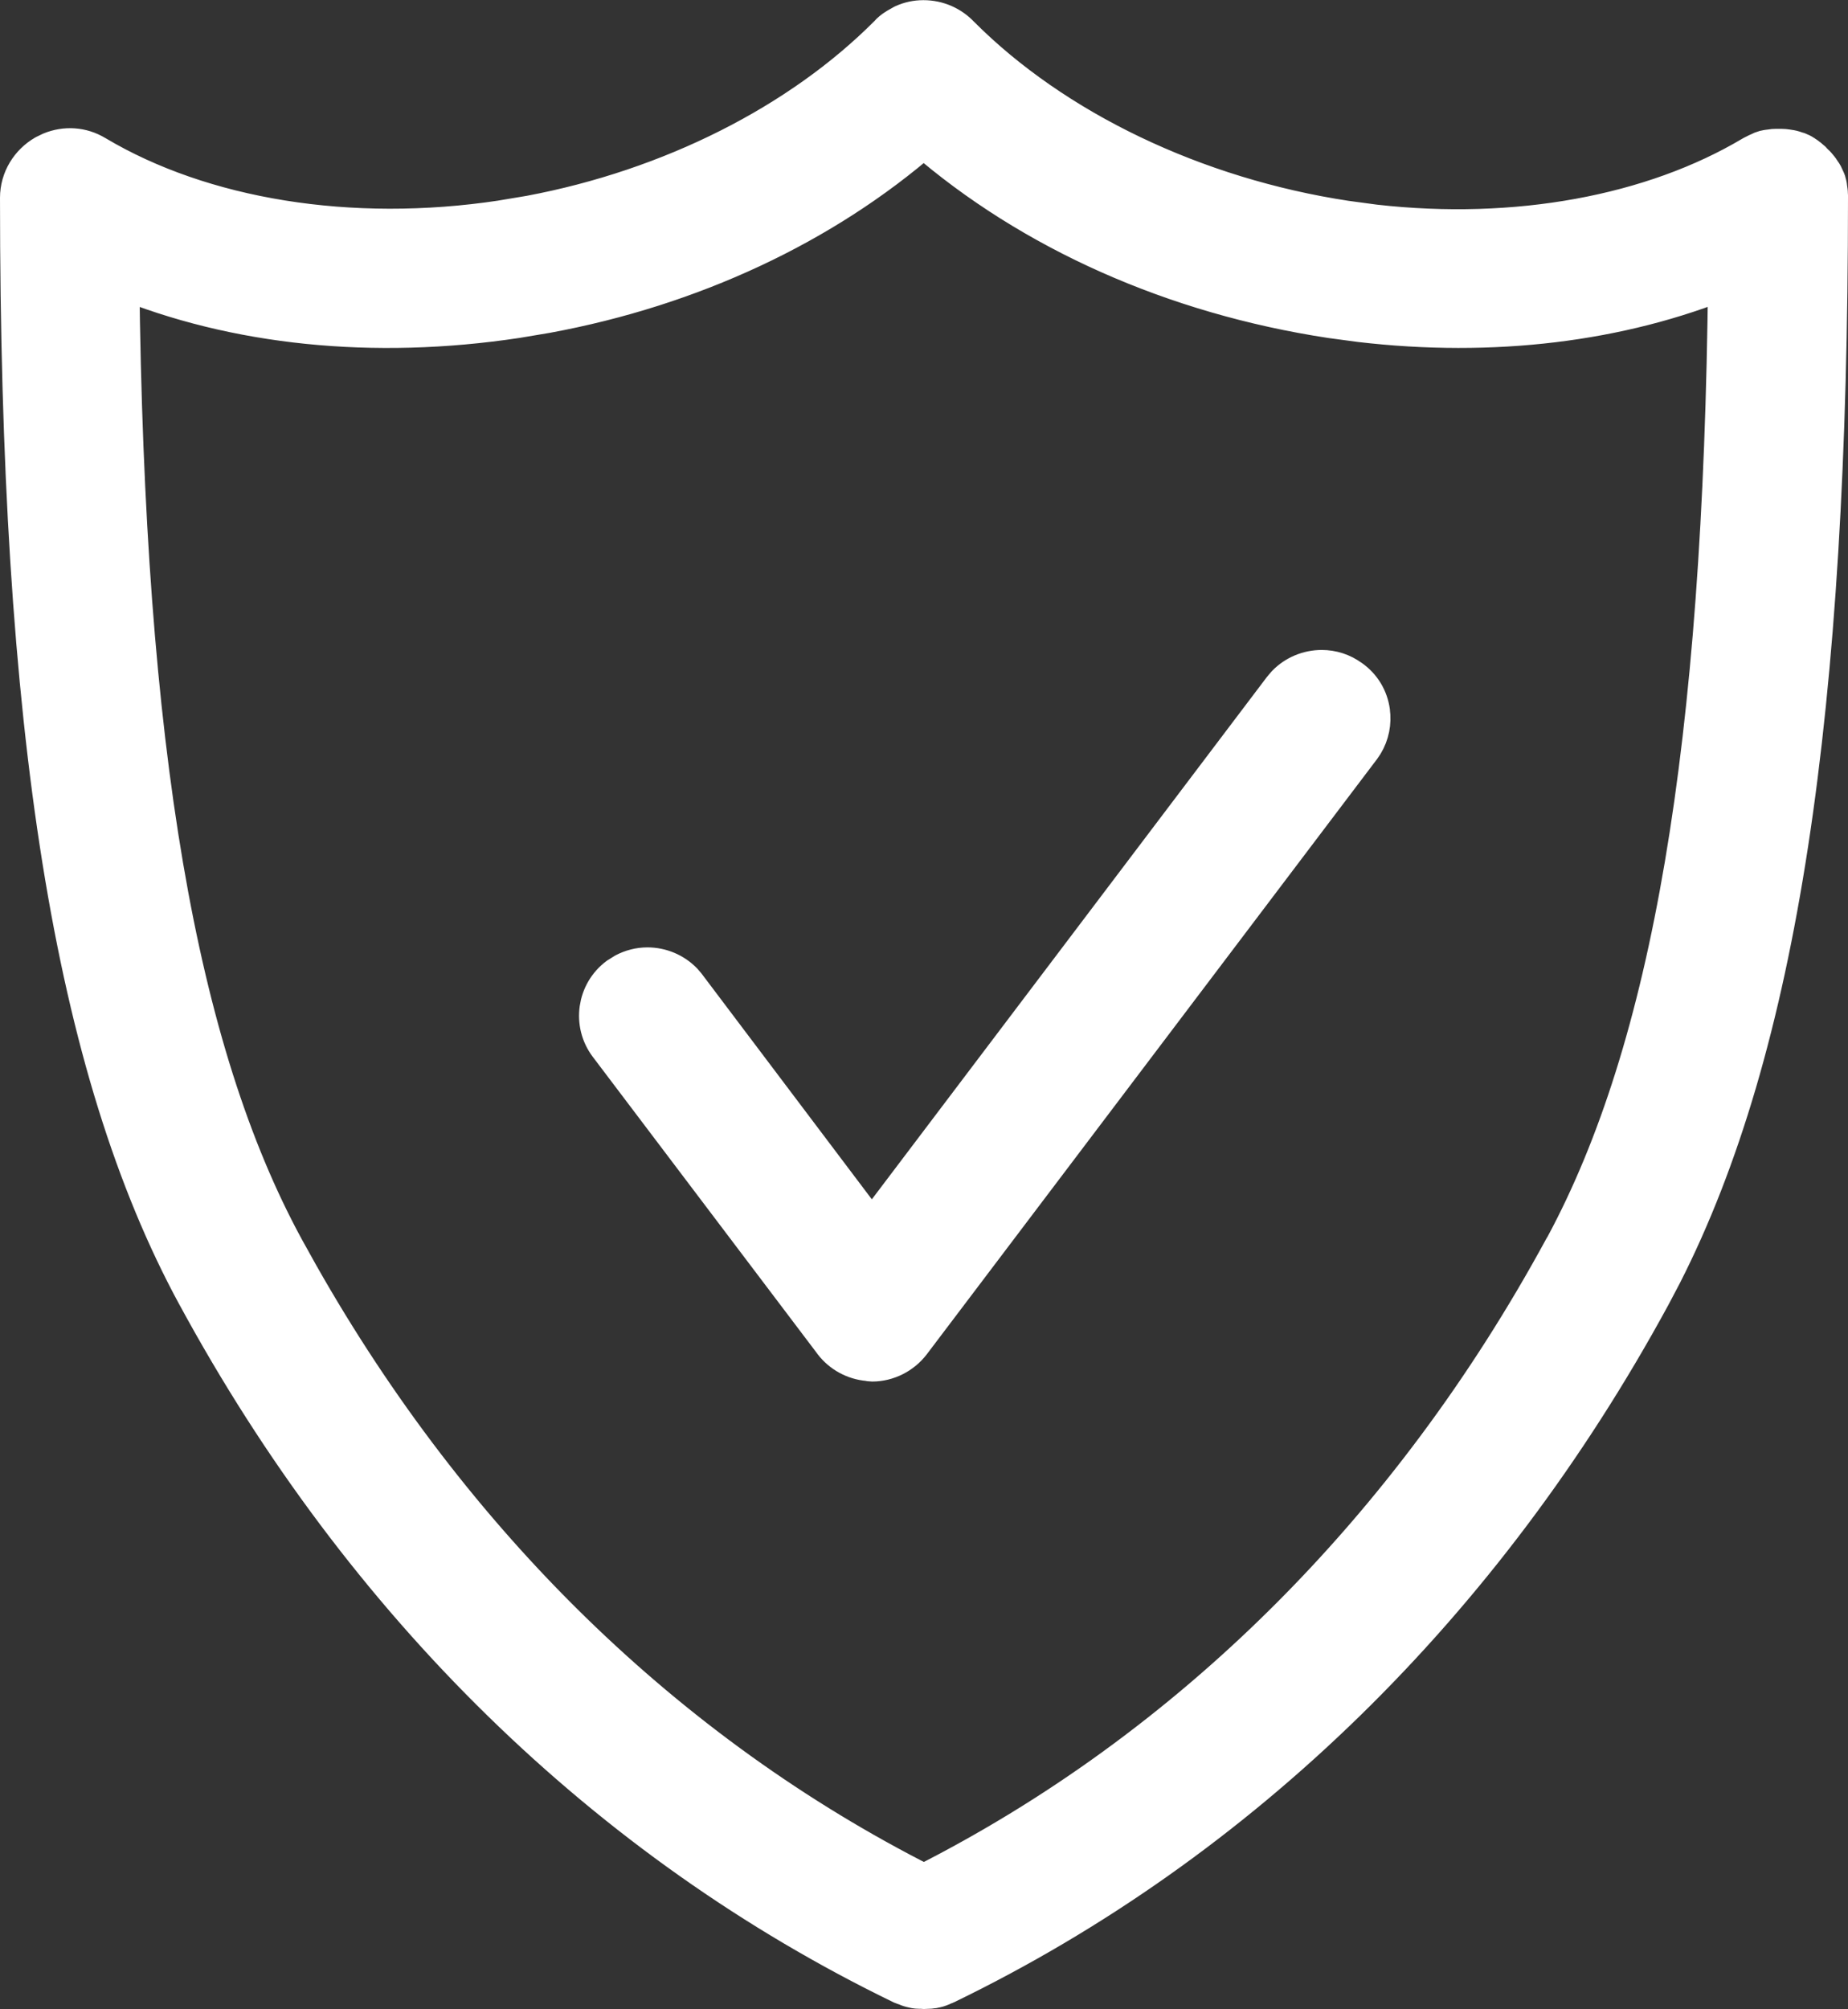
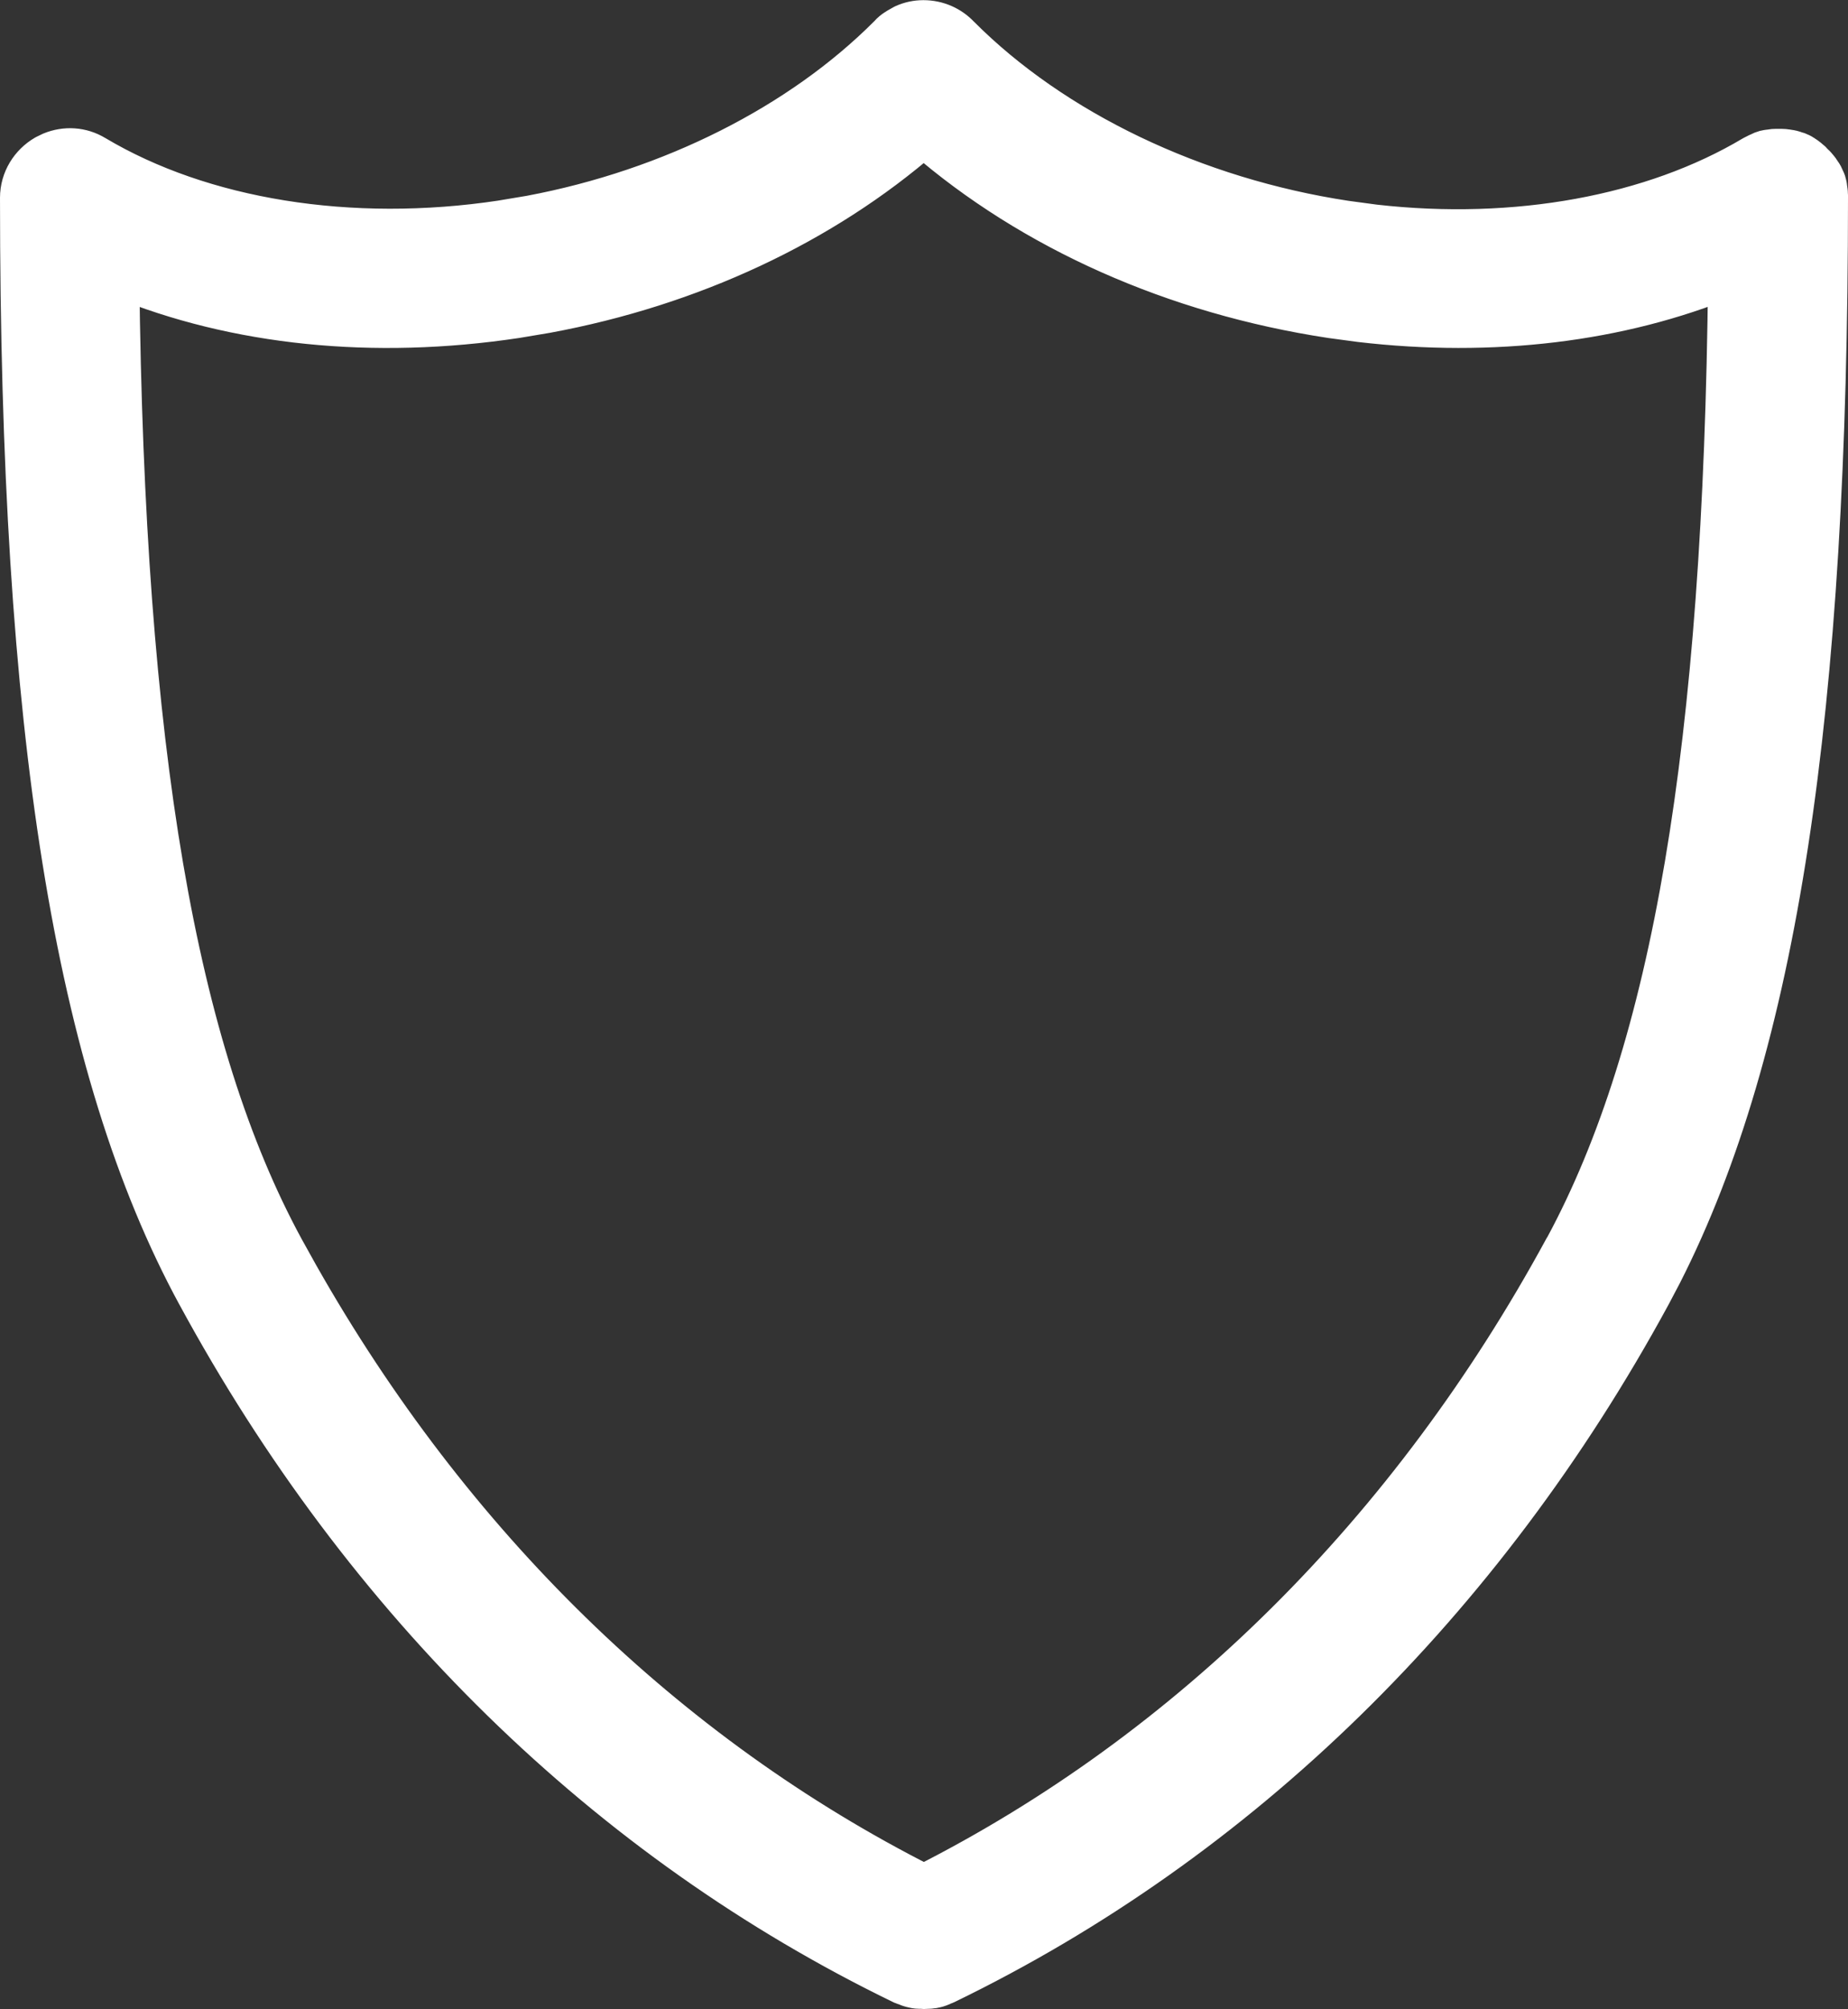
<svg xmlns="http://www.w3.org/2000/svg" width="46" height="50" viewBox="0 0 46 50" fill="none">
  <rect x="0" y="0" width="46" height="50" fill="#333333" stroke="none" />
  <g id="Shield">
-     <path id="Vector" d="M32.901 16.674C33.149 16.674 33.397 16.75 33.608 16.906L33.609 16.905C33.887 17.101 34.055 17.387 34.1 17.709H34.099C34.138 17.981 34.082 18.261 33.939 18.497L33.872 18.596L22.671 33.399L22.669 33.401C22.446 33.693 22.086 33.879 21.71 33.879C21.676 33.879 21.642 33.873 21.609 33.866C21.271 33.836 20.96 33.667 20.752 33.398L20.75 33.394L15.154 25.997L15.153 25.996C14.756 25.468 14.863 24.71 15.397 24.314L15.399 24.314L15.558 24.214C15.725 24.127 15.915 24.075 16.115 24.075C16.446 24.075 16.762 24.209 16.989 24.442L17.08 24.548L17.081 24.551L21.701 30.674L31.934 17.148L31.936 17.146L32.027 17.04C32.253 16.807 32.57 16.674 32.901 16.674Z" fill="white" stroke="white" stroke-linejoin="round" />
-     <path id="Vector_2" d="M45.496 4.791V4.787C45.496 4.784 45.495 4.781 45.494 4.777C45.494 4.781 45.494 4.786 45.494 4.791M45.496 4.791C45.496 4.791 45.496 4.791 45.494 4.791M45.496 4.791H45.494M45.496 4.791C45.499 4.812 45.5 4.833 45.5 4.854V4.921C45.5 17.718 44.241 26.058 41.372 31.698L41.089 32.235C36.929 39.888 30.866 45.821 23.53 49.376C23.516 49.383 23.501 49.385 23.486 49.391C23.454 49.408 23.419 49.424 23.381 49.437C23.341 49.452 23.31 49.46 23.294 49.463H23.291C23.266 49.469 23.244 49.474 23.227 49.477C23.213 49.479 23.198 49.48 23.194 49.48L23.189 49.481C23.163 49.486 23.135 49.488 23.107 49.488H23.102C23.049 49.492 23.006 49.493 22.997 49.493C22.985 49.493 22.948 49.489 22.902 49.486V49.488H22.887C22.807 49.488 22.745 49.471 22.724 49.466C22.718 49.465 22.712 49.462 22.709 49.462L22.727 49.466C22.701 49.462 22.676 49.455 22.651 49.447L22.637 49.442H22.636L22.608 49.433C22.595 49.427 22.582 49.421 22.574 49.418C22.57 49.416 22.565 49.414 22.562 49.413L22.561 49.412H22.559C22.554 49.411 22.55 49.409 22.546 49.407C22.521 49.4 22.491 49.39 22.459 49.374V49.376C15.123 45.821 9.06 39.889 4.905 32.225V32.226C1.836 26.581 0.5 18.126 0.5 4.921C0.5 4.47 0.752 4.071 1.123 3.857L1.124 3.856L1.273 3.784C1.626 3.639 2.028 3.659 2.368 3.866H2.369C5.024 5.447 8.717 6.054 12.494 5.484L12.495 5.483L13.201 5.365C16.708 4.706 19.924 3.081 22.119 0.878C22.183 0.803 22.249 0.755 22.291 0.728L22.322 0.71C22.323 0.709 22.324 0.708 22.325 0.707H22.326C22.332 0.703 22.338 0.698 22.344 0.694L22.493 0.61C22.648 0.539 22.816 0.504 22.981 0.504H22.987C23.338 0.504 23.664 0.65 23.892 0.896L23.893 0.896C26.234 3.242 29.74 4.924 33.506 5.494H33.507L34.214 5.589C37.741 5.989 41.142 5.359 43.631 3.877L43.69 3.847C43.693 3.846 43.695 3.845 43.697 3.844L43.7 3.843V3.842C43.705 3.839 43.71 3.836 43.715 3.834C43.724 3.829 43.733 3.825 43.741 3.821C43.743 3.82 43.745 3.819 43.747 3.818C43.758 3.813 43.767 3.809 43.776 3.805C43.787 3.799 43.798 3.794 43.808 3.79C43.83 3.778 43.852 3.769 43.869 3.762C43.91 3.745 43.951 3.736 43.988 3.73C43.989 3.73 43.991 3.73 43.992 3.729C44.001 3.728 44.017 3.725 44.036 3.723C44.04 3.722 44.044 3.722 44.048 3.722C44.069 3.718 44.088 3.716 44.105 3.715M45.494 4.791C45.494 4.77 45.492 4.737 45.484 4.695C45.483 4.687 45.483 4.679 45.481 4.672C45.48 4.666 45.48 4.66 45.478 4.655C45.478 4.649 45.477 4.644 45.477 4.64C45.475 4.633 45.474 4.626 45.473 4.621C45.472 4.62 45.473 4.618 45.473 4.616L45.46 4.564C45.46 4.563 45.461 4.561 45.46 4.559C45.459 4.553 45.455 4.543 45.451 4.53C45.447 4.518 45.436 4.484 45.413 4.44C45.395 4.396 45.37 4.343 45.33 4.291C45.326 4.284 45.321 4.278 45.317 4.272C45.315 4.269 45.313 4.265 45.31 4.261C45.304 4.25 45.296 4.239 45.287 4.227C45.286 4.225 45.285 4.223 45.284 4.221C45.28 4.215 45.275 4.21 45.27 4.204C45.266 4.198 45.262 4.191 45.257 4.186C45.254 4.182 45.249 4.179 45.246 4.175C45.233 4.16 45.224 4.146 45.215 4.137C45.198 4.117 45.178 4.097 45.153 4.076C45.142 4.065 45.13 4.051 45.115 4.039L45.095 4.014L45.079 3.998C45.071 3.99 45.061 3.985 45.053 3.978C45.049 3.974 45.045 3.971 45.041 3.967H45.042C45.028 3.953 45.012 3.943 44.999 3.933C44.994 3.928 44.988 3.923 44.982 3.919C44.97 3.91 44.959 3.9 44.948 3.894M44.948 3.894C44.947 3.893 44.946 3.892 44.944 3.892C44.942 3.89 44.94 3.888 44.938 3.887M44.948 3.894C44.947 3.893 44.945 3.892 44.943 3.891C44.942 3.89 44.94 3.888 44.938 3.887M44.948 3.894C44.946 3.892 44.942 3.89 44.938 3.887M44.938 3.887C44.93 3.882 44.924 3.875 44.916 3.871L44.901 3.862C44.896 3.859 44.89 3.856 44.884 3.853C44.875 3.847 44.867 3.84 44.858 3.835L44.852 3.832C44.853 3.833 44.853 3.833 44.855 3.834C44.839 3.825 44.803 3.803 44.753 3.785C44.738 3.78 44.723 3.777 44.708 3.773C44.702 3.771 44.694 3.768 44.687 3.765C44.673 3.76 44.657 3.755 44.638 3.749L44.639 3.75L44.633 3.748C44.628 3.747 44.62 3.744 44.61 3.741C44.605 3.74 44.598 3.738 44.591 3.736C44.584 3.735 44.575 3.733 44.565 3.731C44.554 3.73 44.542 3.727 44.527 3.726C44.526 3.725 44.524 3.725 44.523 3.725C44.52 3.724 44.517 3.724 44.514 3.724H44.519M44.519 3.724C44.521 3.724 44.523 3.724 44.524 3.725H44.522L44.519 3.724ZM44.519 3.724C44.51 3.722 44.5 3.72 44.49 3.719C44.483 3.718 44.474 3.718 44.466 3.717H44.468H44.467C44.448 3.715 44.428 3.713 44.406 3.713L44.457 3.716C44.459 3.716 44.462 3.716 44.464 3.716C44.46 3.715 44.455 3.715 44.448 3.714C44.441 3.713 44.43 3.711 44.417 3.71C44.404 3.709 44.386 3.707 44.364 3.707H44.185C44.158 3.707 44.131 3.709 44.105 3.714M44.105 3.714C44.106 3.714 44.108 3.714 44.11 3.714C44.114 3.714 44.127 3.713 44.144 3.713C44.134 3.713 44.121 3.714 44.105 3.715M44.105 3.714V3.715M44.105 3.714V3.715M44.105 3.714C44.102 3.714 44.1 3.715 44.1 3.715H44.099C44.1 3.715 44.102 3.714 44.103 3.714H44.105ZM22.594 49.422V49.42C22.591 49.419 22.588 49.419 22.585 49.418C22.58 49.417 22.576 49.415 22.571 49.414C22.577 49.416 22.584 49.42 22.594 49.422ZM22.568 49.414C22.571 49.415 22.573 49.414 22.575 49.415C22.57 49.414 22.565 49.412 22.559 49.41C22.562 49.411 22.565 49.413 22.568 49.414ZM22.51 49.394C22.516 49.396 22.523 49.398 22.529 49.4C22.517 49.396 22.506 49.392 22.495 49.387C22.5 49.389 22.505 49.392 22.51 49.394ZM22.461 49.37L22.464 49.372C22.466 49.373 22.469 49.374 22.472 49.375C22.468 49.373 22.464 49.371 22.461 49.369V49.37ZM22.992 3.404C20.48 5.59 17.208 7.123 13.605 7.789L12.848 7.916C9.294 8.451 5.861 8.099 2.968 6.908C3.096 18.69 4.397 26.152 7.066 31.065L7.434 31.727C11.236 38.44 16.596 43.659 22.997 46.895C29.602 43.554 35.108 38.097 38.929 31.065L38.958 31.018C41.605 26.103 42.899 18.642 43.017 6.907C40.32 8.014 37.154 8.399 33.857 8.013L33.136 7.916C29.236 7.324 25.685 5.742 22.992 3.404ZM45.473 4.627C45.474 4.636 45.475 4.646 45.476 4.655C45.475 4.649 45.475 4.643 45.475 4.637C45.474 4.635 45.474 4.633 45.474 4.631L45.475 4.635V4.633C45.474 4.631 45.473 4.629 45.473 4.627ZM45.468 4.602C45.467 4.599 45.467 4.597 45.467 4.595L45.466 4.593C45.466 4.594 45.467 4.598 45.468 4.602ZM45.367 4.353C45.372 4.362 45.376 4.371 45.376 4.371C45.377 4.373 45.374 4.365 45.37 4.357C45.369 4.355 45.367 4.352 45.365 4.349C45.366 4.35 45.367 4.351 45.367 4.353ZM45.297 4.243C45.301 4.248 45.305 4.253 45.309 4.259C45.304 4.252 45.299 4.246 45.294 4.238C45.295 4.24 45.296 4.242 45.297 4.243ZM43.62 3.887L43.61 3.894L43.625 3.884C43.623 3.885 43.621 3.886 43.62 3.887ZM44.613 3.742C44.611 3.742 44.608 3.741 44.605 3.74C44.599 3.739 44.59 3.737 44.581 3.735C44.574 3.734 44.565 3.733 44.555 3.731C44.556 3.732 44.557 3.732 44.558 3.732L44.559 3.733C44.558 3.733 44.555 3.732 44.553 3.731L44.552 3.73C44.55 3.73 44.548 3.731 44.546 3.73L44.496 3.729L44.613 3.742ZM44.541 3.729C44.543 3.729 44.544 3.729 44.546 3.729L44.55 3.73V3.729C44.548 3.729 44.543 3.729 44.537 3.728C44.539 3.728 44.54 3.728 44.541 3.729ZM45.339 4.313C45.34 4.316 45.337 4.309 45.333 4.301L45.331 4.299C45.335 4.307 45.339 4.313 45.339 4.313Z" fill="white" stroke="white" stroke-linejoin="round" />
+     <path id="Vector_2" d="M45.496 4.791V4.787C45.496 4.784 45.495 4.781 45.494 4.777C45.494 4.781 45.494 4.786 45.494 4.791M45.496 4.791C45.496 4.791 45.496 4.791 45.494 4.791M45.496 4.791H45.494M45.496 4.791C45.499 4.812 45.5 4.833 45.5 4.854V4.921C45.5 17.718 44.241 26.058 41.372 31.698L41.089 32.235C36.929 39.888 30.866 45.821 23.53 49.376C23.516 49.383 23.501 49.385 23.486 49.391C23.454 49.408 23.419 49.424 23.381 49.437C23.341 49.452 23.31 49.46 23.294 49.463H23.291C23.266 49.469 23.244 49.474 23.227 49.477C23.213 49.479 23.198 49.48 23.194 49.48L23.189 49.481C23.163 49.486 23.135 49.488 23.107 49.488H23.102C23.049 49.492 23.006 49.493 22.997 49.493C22.985 49.493 22.948 49.489 22.902 49.486V49.488H22.887C22.807 49.488 22.745 49.471 22.724 49.466C22.718 49.465 22.712 49.462 22.709 49.462L22.727 49.466C22.701 49.462 22.676 49.455 22.651 49.447L22.637 49.442H22.636L22.608 49.433C22.595 49.427 22.582 49.421 22.574 49.418C22.57 49.416 22.565 49.414 22.562 49.413L22.561 49.412H22.559C22.554 49.411 22.55 49.409 22.546 49.407C22.521 49.4 22.491 49.39 22.459 49.374V49.376C15.123 45.821 9.06 39.889 4.905 32.225V32.226C1.836 26.581 0.5 18.126 0.5 4.921C0.5 4.47 0.752 4.071 1.123 3.857L1.124 3.856L1.273 3.784C1.626 3.639 2.028 3.659 2.368 3.866H2.369C5.024 5.447 8.717 6.054 12.494 5.484L12.495 5.483L13.201 5.365C16.708 4.706 19.924 3.081 22.119 0.878C22.183 0.803 22.249 0.755 22.291 0.728L22.322 0.71C22.323 0.709 22.324 0.708 22.325 0.707H22.326C22.332 0.703 22.338 0.698 22.344 0.694L22.493 0.61C22.648 0.539 22.816 0.504 22.981 0.504H22.987C23.338 0.504 23.664 0.65 23.892 0.896L23.893 0.896C26.234 3.242 29.74 4.924 33.506 5.494H33.507L34.214 5.589C37.741 5.989 41.142 5.359 43.631 3.877L43.69 3.847C43.693 3.846 43.695 3.845 43.697 3.844L43.7 3.843V3.842C43.705 3.839 43.71 3.836 43.715 3.834C43.724 3.829 43.733 3.825 43.741 3.821C43.743 3.82 43.745 3.819 43.747 3.818C43.758 3.813 43.767 3.809 43.776 3.805C43.787 3.799 43.798 3.794 43.808 3.79C43.83 3.778 43.852 3.769 43.869 3.762C43.91 3.745 43.951 3.736 43.988 3.73C43.989 3.73 43.991 3.73 43.992 3.729C44.001 3.728 44.017 3.725 44.036 3.723C44.04 3.722 44.044 3.722 44.048 3.722C44.069 3.718 44.088 3.716 44.105 3.715M45.494 4.791C45.494 4.77 45.492 4.737 45.484 4.695C45.483 4.687 45.483 4.679 45.481 4.672C45.48 4.666 45.48 4.66 45.478 4.655C45.478 4.649 45.477 4.644 45.477 4.64C45.475 4.633 45.474 4.626 45.473 4.621C45.472 4.62 45.473 4.618 45.473 4.616L45.46 4.564C45.46 4.563 45.461 4.561 45.46 4.559C45.459 4.553 45.455 4.543 45.451 4.53C45.447 4.518 45.436 4.484 45.413 4.44C45.395 4.396 45.37 4.343 45.33 4.291C45.326 4.284 45.321 4.278 45.317 4.272C45.315 4.269 45.313 4.265 45.31 4.261C45.304 4.25 45.296 4.239 45.287 4.227C45.286 4.225 45.285 4.223 45.284 4.221C45.28 4.215 45.275 4.21 45.27 4.204C45.266 4.198 45.262 4.191 45.257 4.186C45.254 4.182 45.249 4.179 45.246 4.175C45.233 4.16 45.224 4.146 45.215 4.137C45.198 4.117 45.178 4.097 45.153 4.076C45.142 4.065 45.13 4.051 45.115 4.039L45.095 4.014L45.079 3.998C45.071 3.99 45.061 3.985 45.053 3.978C45.049 3.974 45.045 3.971 45.041 3.967H45.042C45.028 3.953 45.012 3.943 44.999 3.933C44.994 3.928 44.988 3.923 44.982 3.919C44.97 3.91 44.959 3.9 44.948 3.894M44.948 3.894C44.947 3.893 44.946 3.892 44.944 3.892C44.942 3.89 44.94 3.888 44.938 3.887M44.948 3.894C44.947 3.893 44.945 3.892 44.943 3.891C44.942 3.89 44.94 3.888 44.938 3.887M44.948 3.894C44.946 3.892 44.942 3.89 44.938 3.887M44.938 3.887C44.93 3.882 44.924 3.875 44.916 3.871L44.901 3.862C44.896 3.859 44.89 3.856 44.884 3.853C44.875 3.847 44.867 3.84 44.858 3.835L44.852 3.832C44.853 3.833 44.853 3.833 44.855 3.834C44.839 3.825 44.803 3.803 44.753 3.785C44.738 3.78 44.723 3.777 44.708 3.773C44.702 3.771 44.694 3.768 44.687 3.765C44.673 3.76 44.657 3.755 44.638 3.749L44.639 3.75L44.633 3.748C44.628 3.747 44.62 3.744 44.61 3.741C44.605 3.74 44.598 3.738 44.591 3.736C44.584 3.735 44.575 3.733 44.565 3.731C44.554 3.73 44.542 3.727 44.527 3.726C44.526 3.725 44.524 3.725 44.523 3.725C44.52 3.724 44.517 3.724 44.514 3.724H44.519M44.519 3.724C44.521 3.724 44.523 3.724 44.524 3.725H44.522L44.519 3.724ZM44.519 3.724C44.51 3.722 44.5 3.72 44.49 3.719C44.483 3.718 44.474 3.718 44.466 3.717H44.468H44.467C44.448 3.715 44.428 3.713 44.406 3.713L44.457 3.716C44.459 3.716 44.462 3.716 44.464 3.716C44.46 3.715 44.455 3.715 44.448 3.714C44.441 3.713 44.43 3.711 44.417 3.71C44.404 3.709 44.386 3.707 44.364 3.707H44.185C44.158 3.707 44.131 3.709 44.105 3.714M44.105 3.714C44.106 3.714 44.108 3.714 44.11 3.714C44.114 3.714 44.127 3.713 44.144 3.713C44.134 3.713 44.121 3.714 44.105 3.715M44.105 3.714V3.715M44.105 3.714V3.715M44.105 3.714C44.102 3.714 44.1 3.715 44.1 3.715H44.099C44.1 3.715 44.102 3.714 44.103 3.714H44.105ZM22.594 49.422V49.42C22.591 49.419 22.588 49.419 22.585 49.418C22.58 49.417 22.576 49.415 22.571 49.414C22.577 49.416 22.584 49.42 22.594 49.422ZM22.568 49.414C22.571 49.415 22.573 49.414 22.575 49.415C22.57 49.414 22.565 49.412 22.559 49.41C22.562 49.411 22.565 49.413 22.568 49.414ZM22.51 49.394C22.516 49.396 22.523 49.398 22.529 49.4C22.517 49.396 22.506 49.392 22.495 49.387C22.5 49.389 22.505 49.392 22.51 49.394ZM22.461 49.37L22.464 49.372C22.466 49.373 22.469 49.374 22.472 49.375C22.468 49.373 22.464 49.371 22.461 49.369V49.37ZM22.992 3.404C20.48 5.59 17.208 7.123 13.605 7.789L12.848 7.916C9.294 8.451 5.861 8.099 2.968 6.908C3.096 18.69 4.397 26.152 7.066 31.065L7.434 31.727C11.236 38.44 16.596 43.659 22.997 46.895C29.602 43.554 35.108 38.097 38.929 31.065L38.958 31.018C41.605 26.103 42.899 18.642 43.017 6.907C40.32 8.014 37.154 8.399 33.857 8.013L33.136 7.916C29.236 7.324 25.685 5.742 22.992 3.404ZM45.473 4.627C45.474 4.636 45.475 4.646 45.476 4.655C45.475 4.649 45.475 4.643 45.475 4.637C45.474 4.635 45.474 4.633 45.474 4.631L45.475 4.635V4.633C45.474 4.631 45.473 4.629 45.473 4.627ZM45.468 4.602C45.467 4.599 45.467 4.597 45.467 4.595L45.466 4.593C45.466 4.594 45.467 4.598 45.468 4.602ZM45.367 4.353C45.372 4.362 45.376 4.371 45.376 4.371C45.377 4.373 45.374 4.365 45.37 4.357C45.369 4.355 45.367 4.352 45.365 4.349C45.366 4.35 45.367 4.351 45.367 4.353ZM45.297 4.243C45.301 4.248 45.305 4.253 45.309 4.259C45.304 4.252 45.299 4.246 45.294 4.238C45.295 4.24 45.296 4.242 45.297 4.243ZM43.62 3.887L43.61 3.894L43.625 3.884C43.623 3.885 43.621 3.886 43.62 3.887ZM44.613 3.742C44.611 3.742 44.608 3.741 44.605 3.74C44.599 3.739 44.59 3.737 44.581 3.735C44.574 3.734 44.565 3.733 44.555 3.731C44.556 3.732 44.557 3.732 44.558 3.732L44.559 3.733C44.558 3.733 44.555 3.732 44.553 3.731L44.552 3.73C44.55 3.73 44.548 3.731 44.546 3.73L44.496 3.729L44.613 3.742ZM44.541 3.729L44.55 3.73V3.729C44.548 3.729 44.543 3.729 44.537 3.728C44.539 3.728 44.54 3.728 44.541 3.729ZM45.339 4.313C45.34 4.316 45.337 4.309 45.333 4.301L45.331 4.299C45.335 4.307 45.339 4.313 45.339 4.313Z" fill="white" stroke="white" stroke-linejoin="round" />
  </g>
</svg>